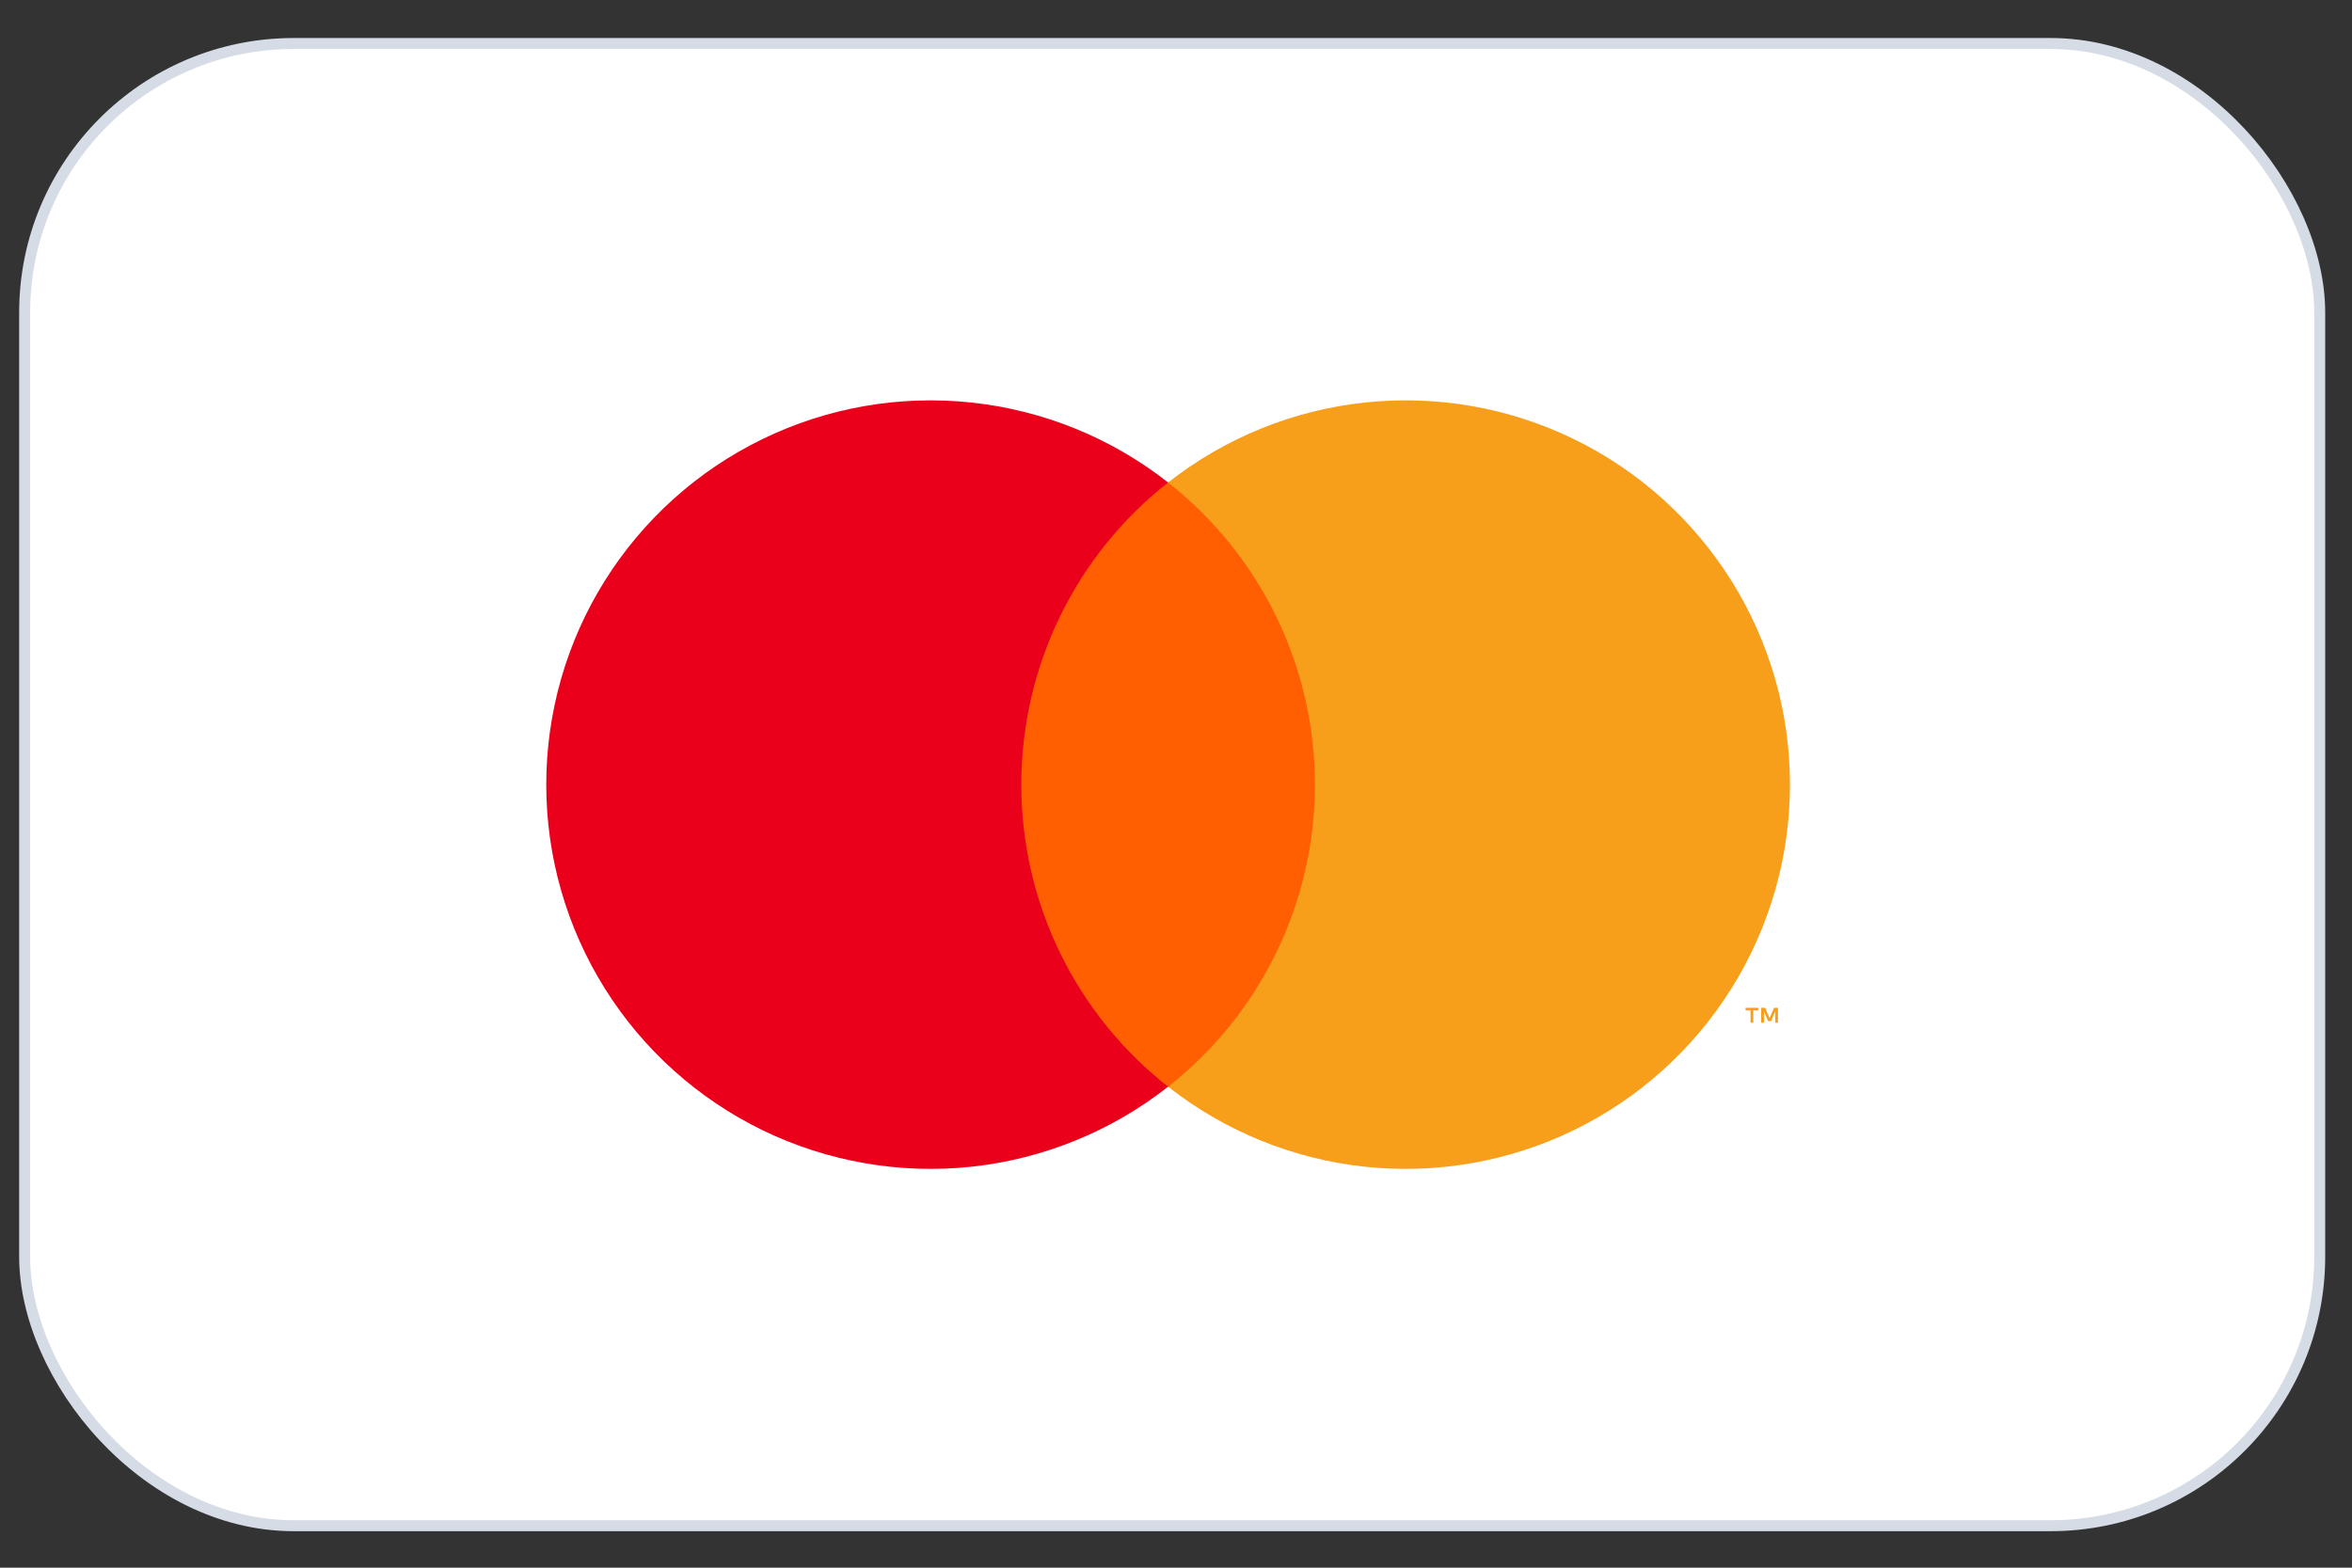
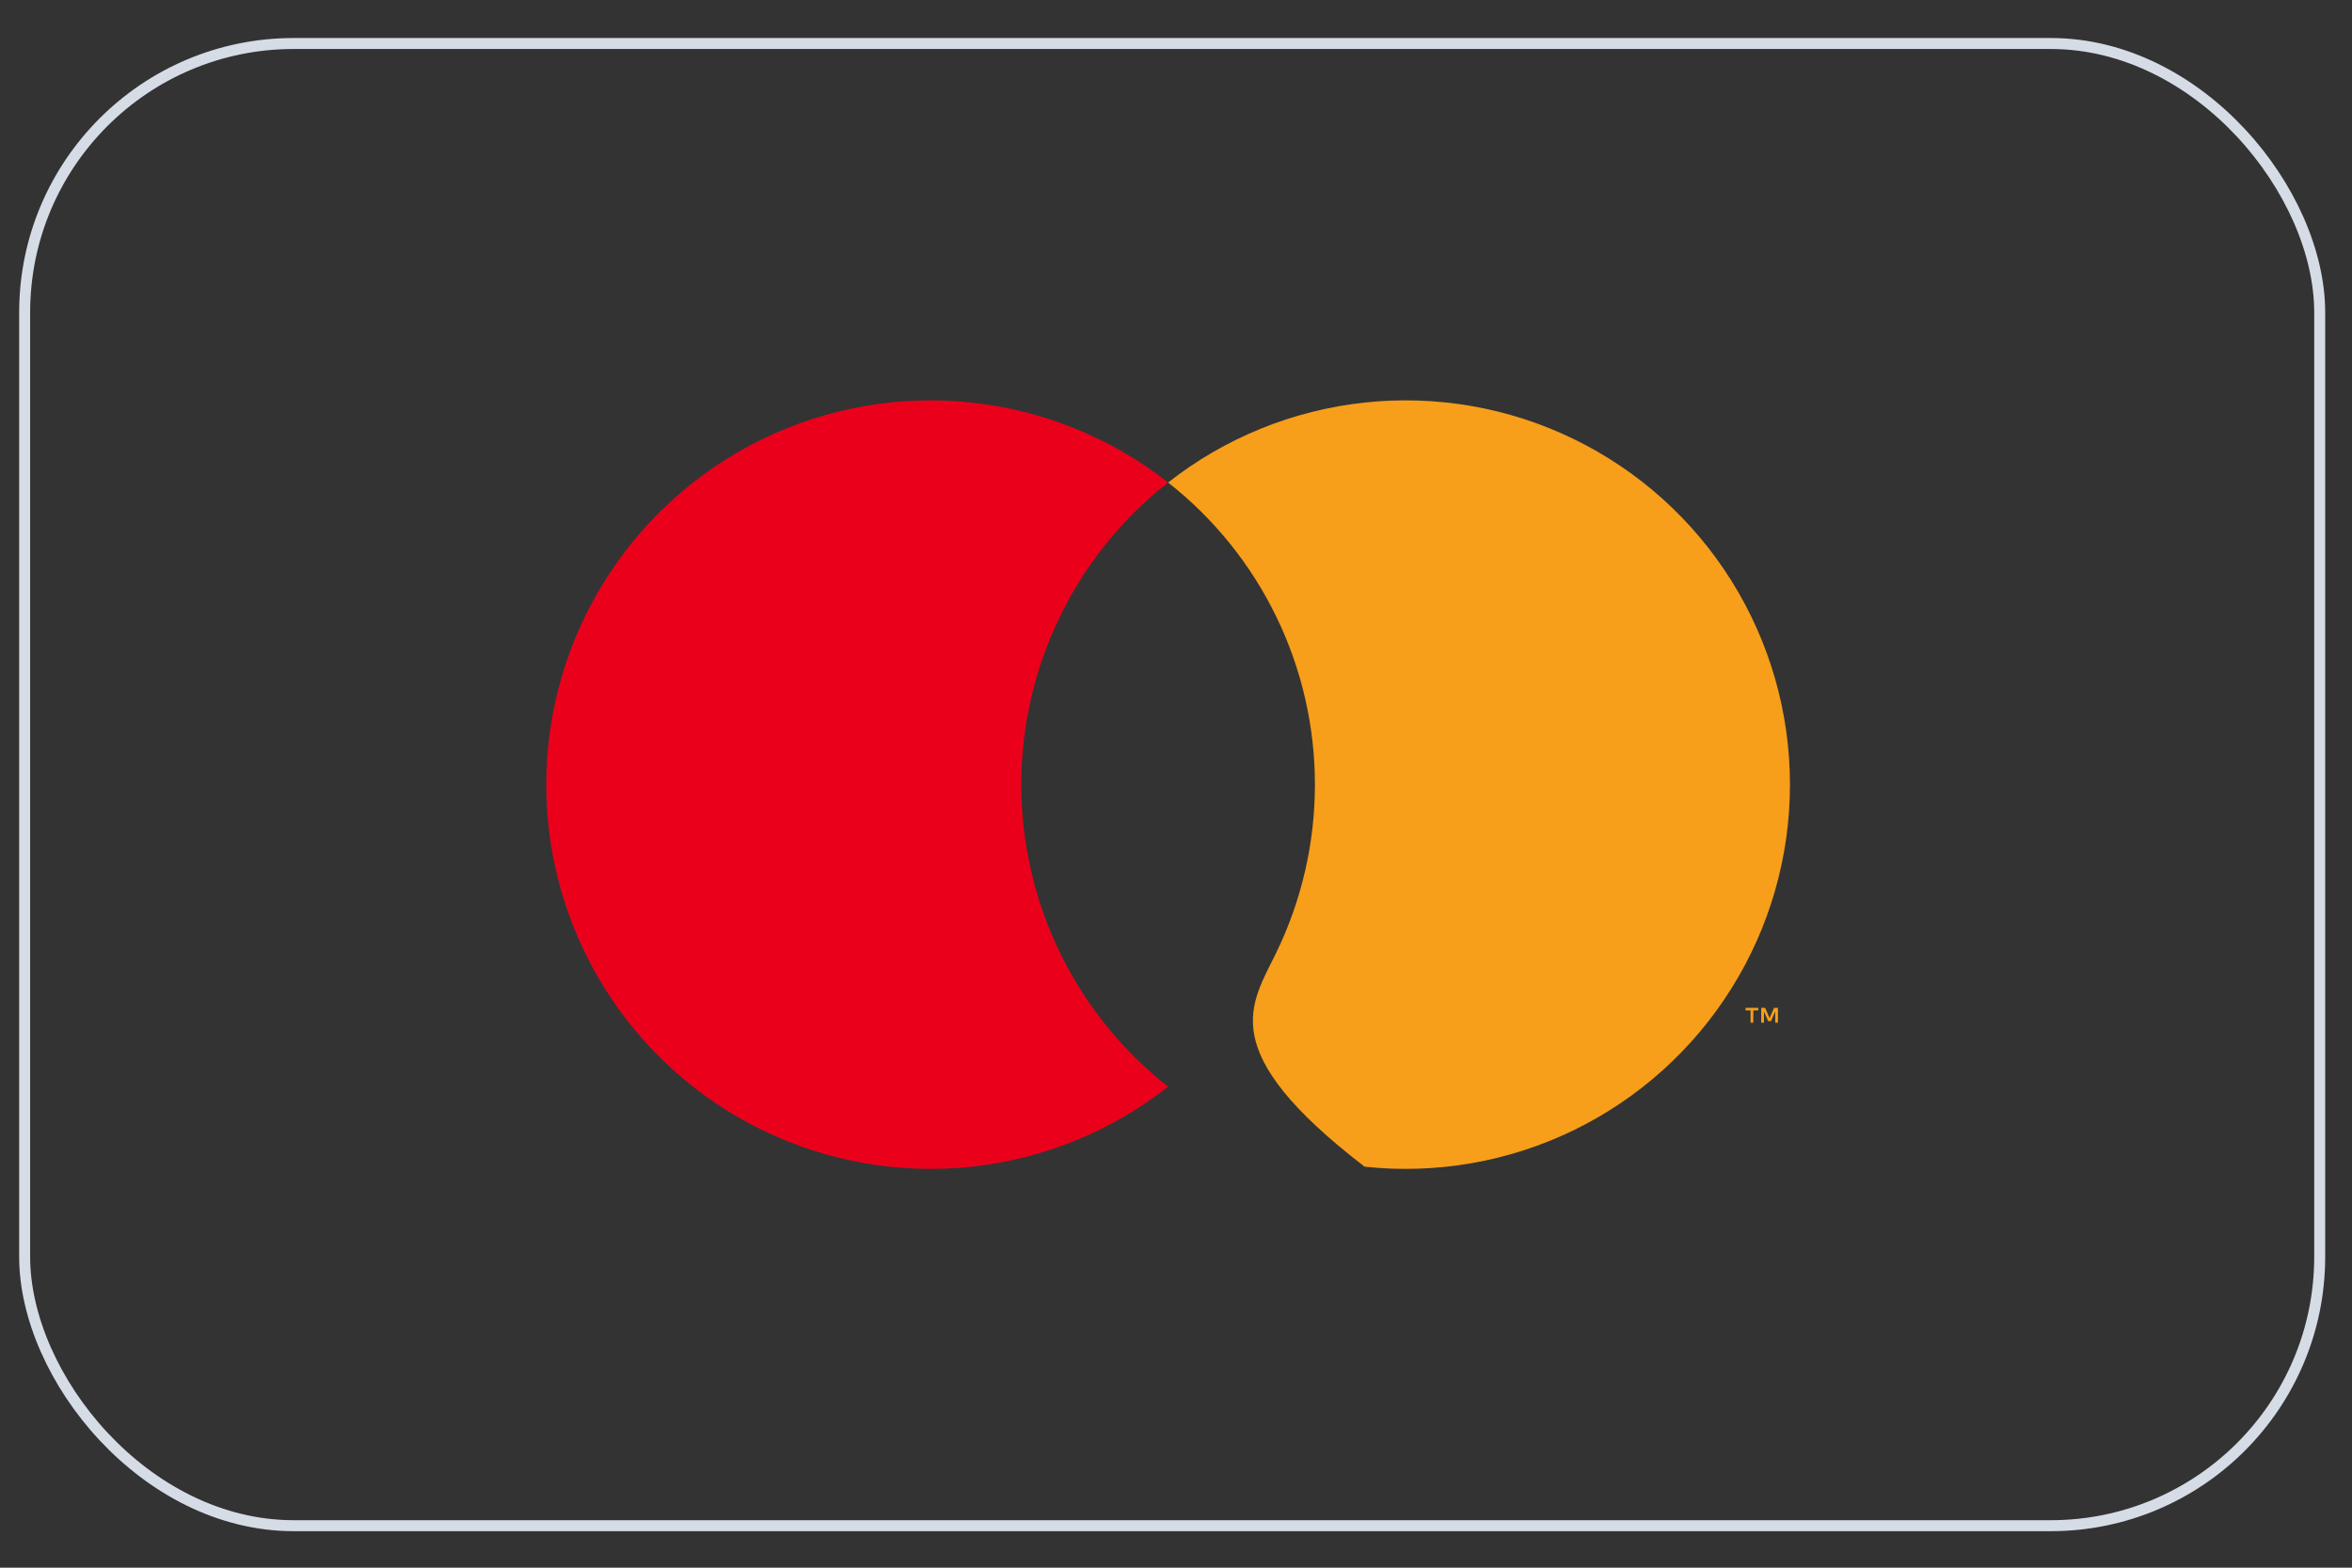
<svg xmlns="http://www.w3.org/2000/svg" width="48" height="32" viewBox="0 0 48 32" fill="none">
  <rect x="0" y="0" width="48" height="32" fill="#333333" stroke="none" />
-   <rect x="0.503" y="0.888" width="46.838" height="30.255" rx="5.491" fill="white" />
  <rect x="0.503" y="0.888" width="46.838" height="30.255" rx="5.491" stroke="#D6DCE5" stroke-width="0.224" />
-   <path d="M27.271 9.849H20.408V22.182H27.271V9.849Z" fill="#FF5F00" />
  <path d="M20.843 16.016C20.843 14.828 21.112 13.655 21.631 12.587C22.15 11.518 22.905 10.582 23.839 9.849C22.682 8.939 21.293 8.374 19.829 8.217C18.366 8.06 16.888 8.317 15.564 8.961C14.24 9.604 13.124 10.607 12.343 11.854C11.562 13.102 11.148 14.544 11.148 16.016C11.148 17.487 11.562 18.93 12.343 20.177C13.124 21.425 14.24 22.427 15.564 23.071C16.888 23.714 18.366 23.972 19.829 23.815C21.293 23.657 22.682 23.092 23.839 22.182C22.905 21.449 22.15 20.513 21.631 19.444C21.112 18.376 20.843 17.203 20.843 16.016Z" fill="#EB001B" />
-   <path d="M36.53 16.016C36.53 17.487 36.116 18.93 35.335 20.177C34.554 21.425 33.438 22.427 32.115 23.071C30.791 23.714 29.313 23.972 27.849 23.815C26.386 23.657 24.997 23.092 23.839 22.182C24.773 21.448 25.528 20.512 26.047 19.444C26.566 18.375 26.835 17.203 26.835 16.016C26.835 14.828 26.566 13.656 26.047 12.588C25.528 11.519 24.773 10.583 23.839 9.849C24.997 8.939 26.386 8.374 27.849 8.217C29.313 8.06 30.791 8.317 32.115 8.961C33.438 9.604 34.554 10.607 35.335 11.854C36.116 13.102 36.53 14.544 36.53 16.016Z" fill="#F79E1B" />
+   <path d="M36.53 16.016C36.53 17.487 36.116 18.93 35.335 20.177C34.554 21.425 33.438 22.427 32.115 23.071C30.791 23.714 29.313 23.972 27.849 23.815C24.773 21.448 25.528 20.512 26.047 19.444C26.566 18.375 26.835 17.203 26.835 16.016C26.835 14.828 26.566 13.656 26.047 12.588C25.528 11.519 24.773 10.583 23.839 9.849C24.997 8.939 26.386 8.374 27.849 8.217C29.313 8.06 30.791 8.317 32.115 8.961C33.438 9.604 34.554 10.607 35.335 11.854C36.116 13.102 36.53 14.544 36.53 16.016Z" fill="#F79E1B" />
  <path d="M35.782 20.876V20.624H35.883V20.572H35.624V20.624H35.726V20.876H35.782ZM36.285 20.876V20.572H36.206L36.114 20.781L36.023 20.572H35.943V20.876H35.999V20.646L36.085 20.844H36.143L36.229 20.646V20.876H36.285Z" fill="#F79E1B" />
</svg>